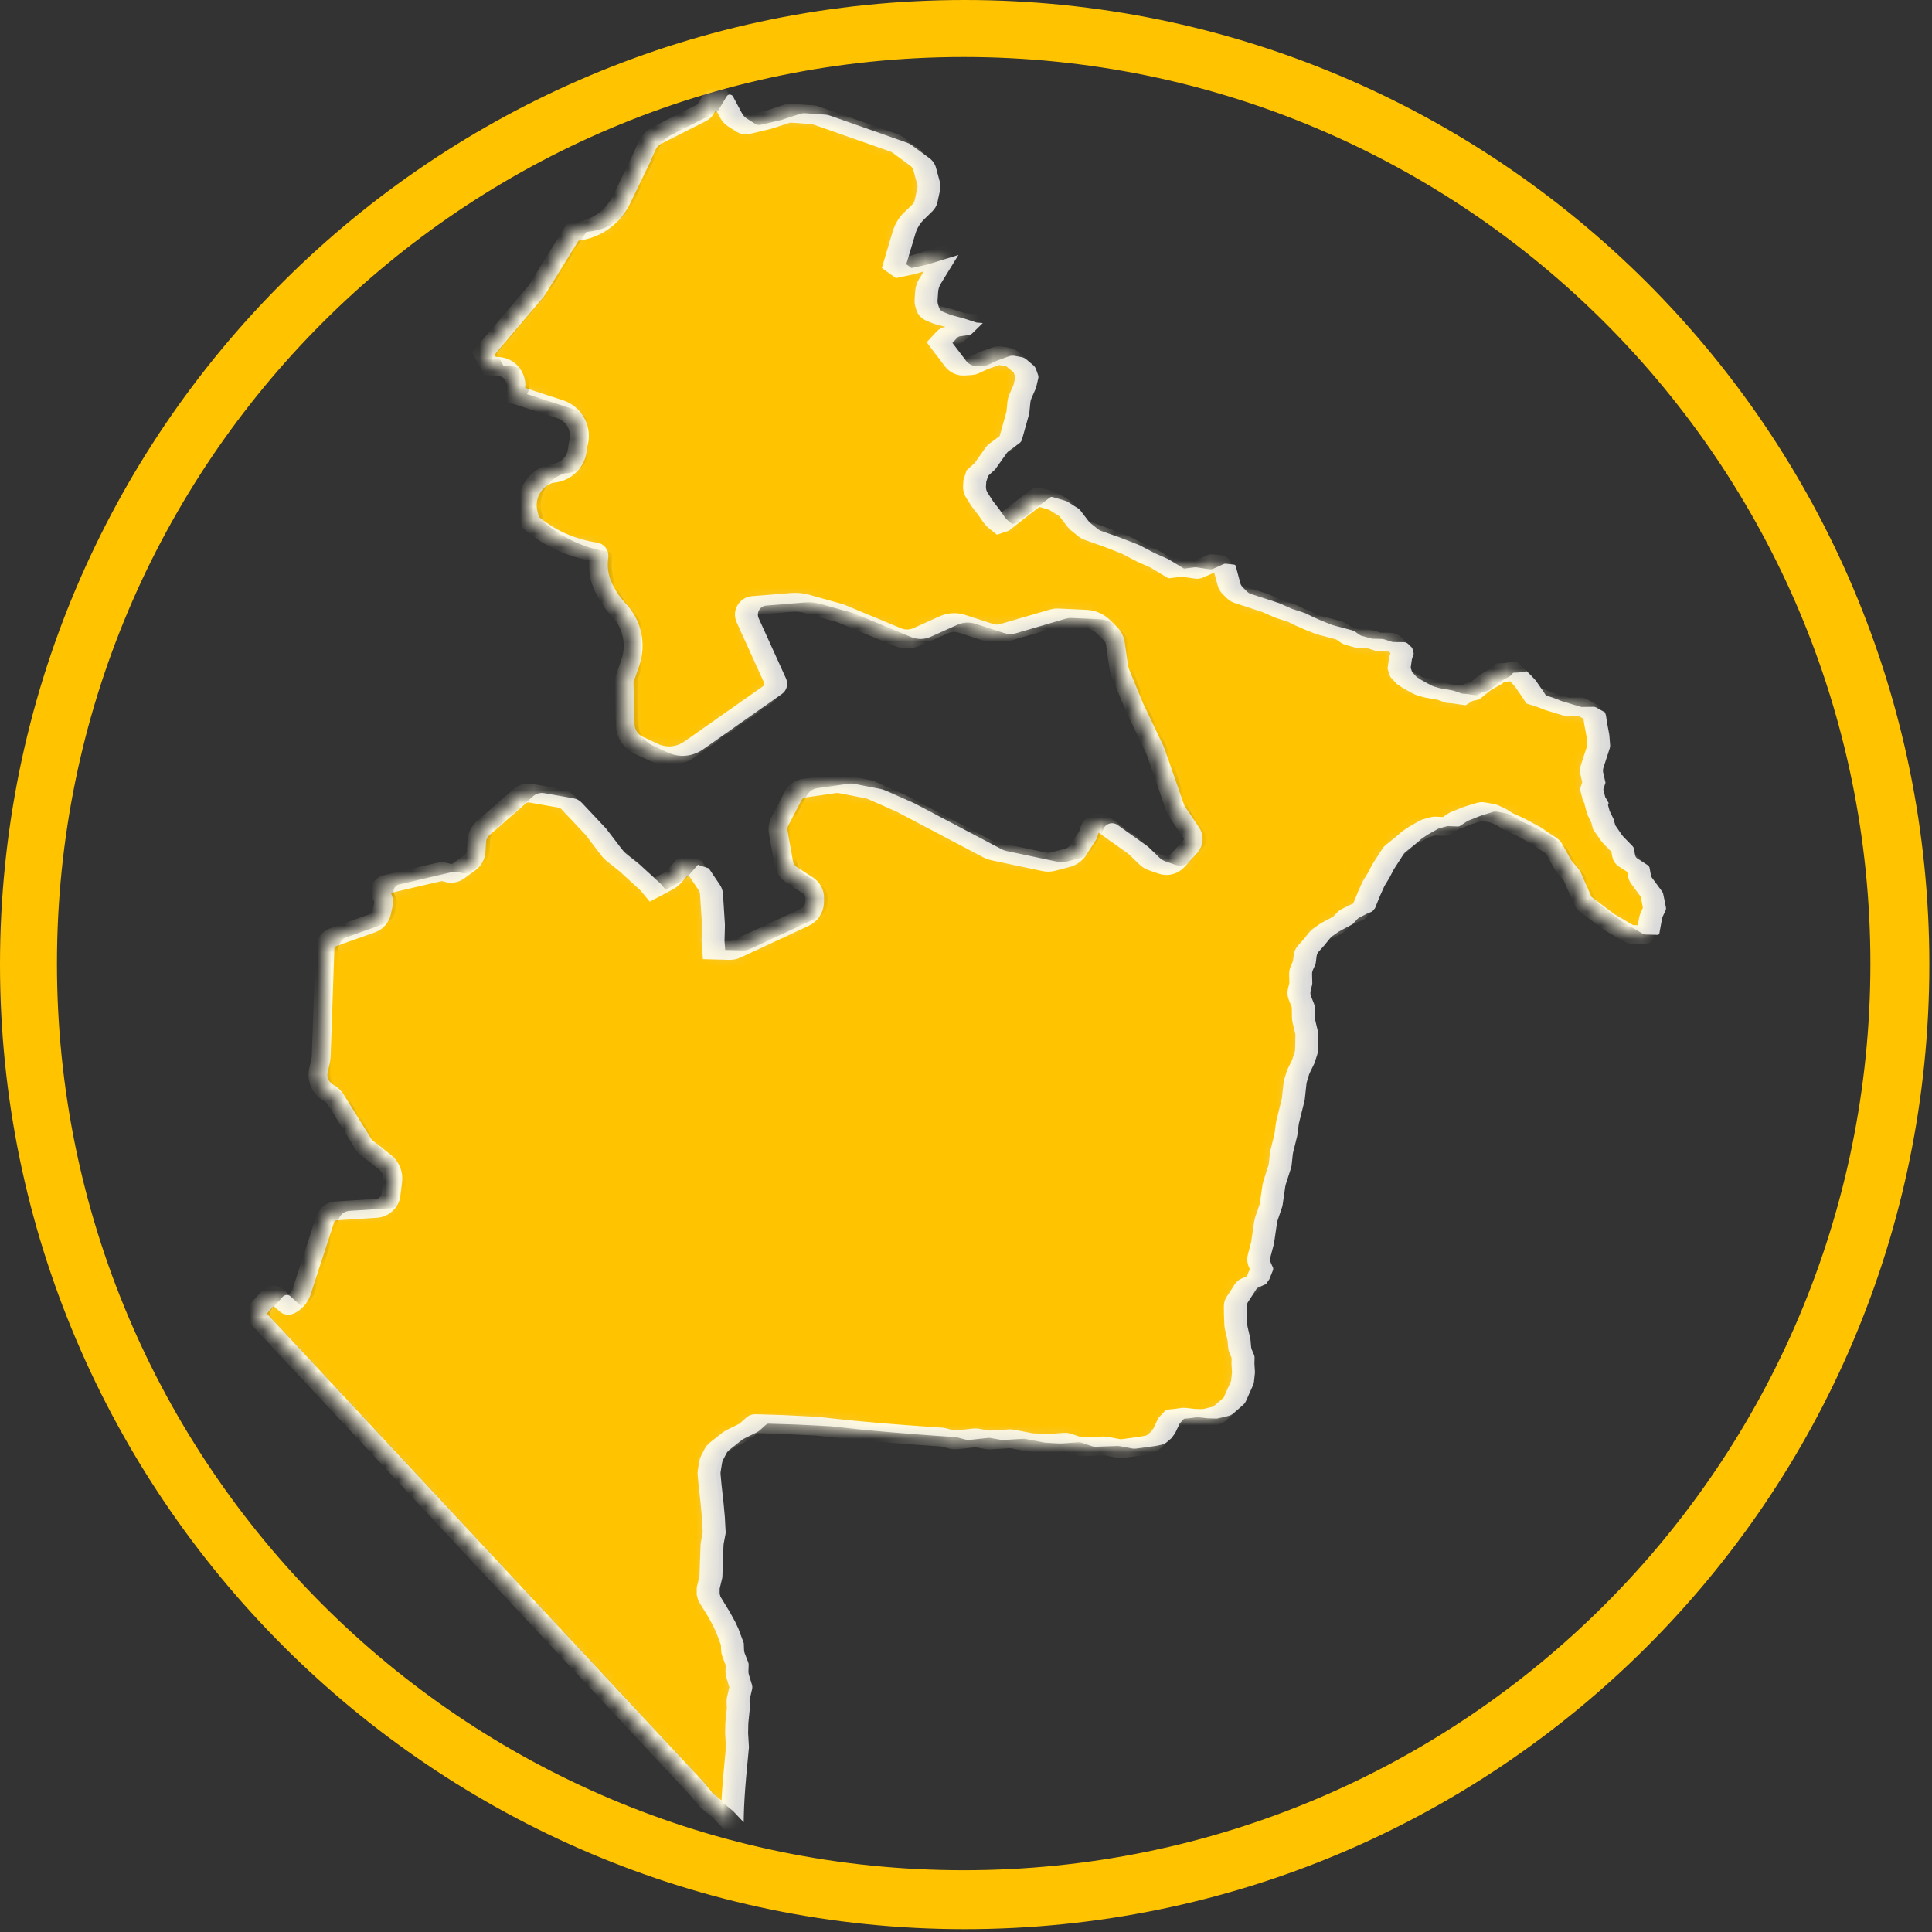
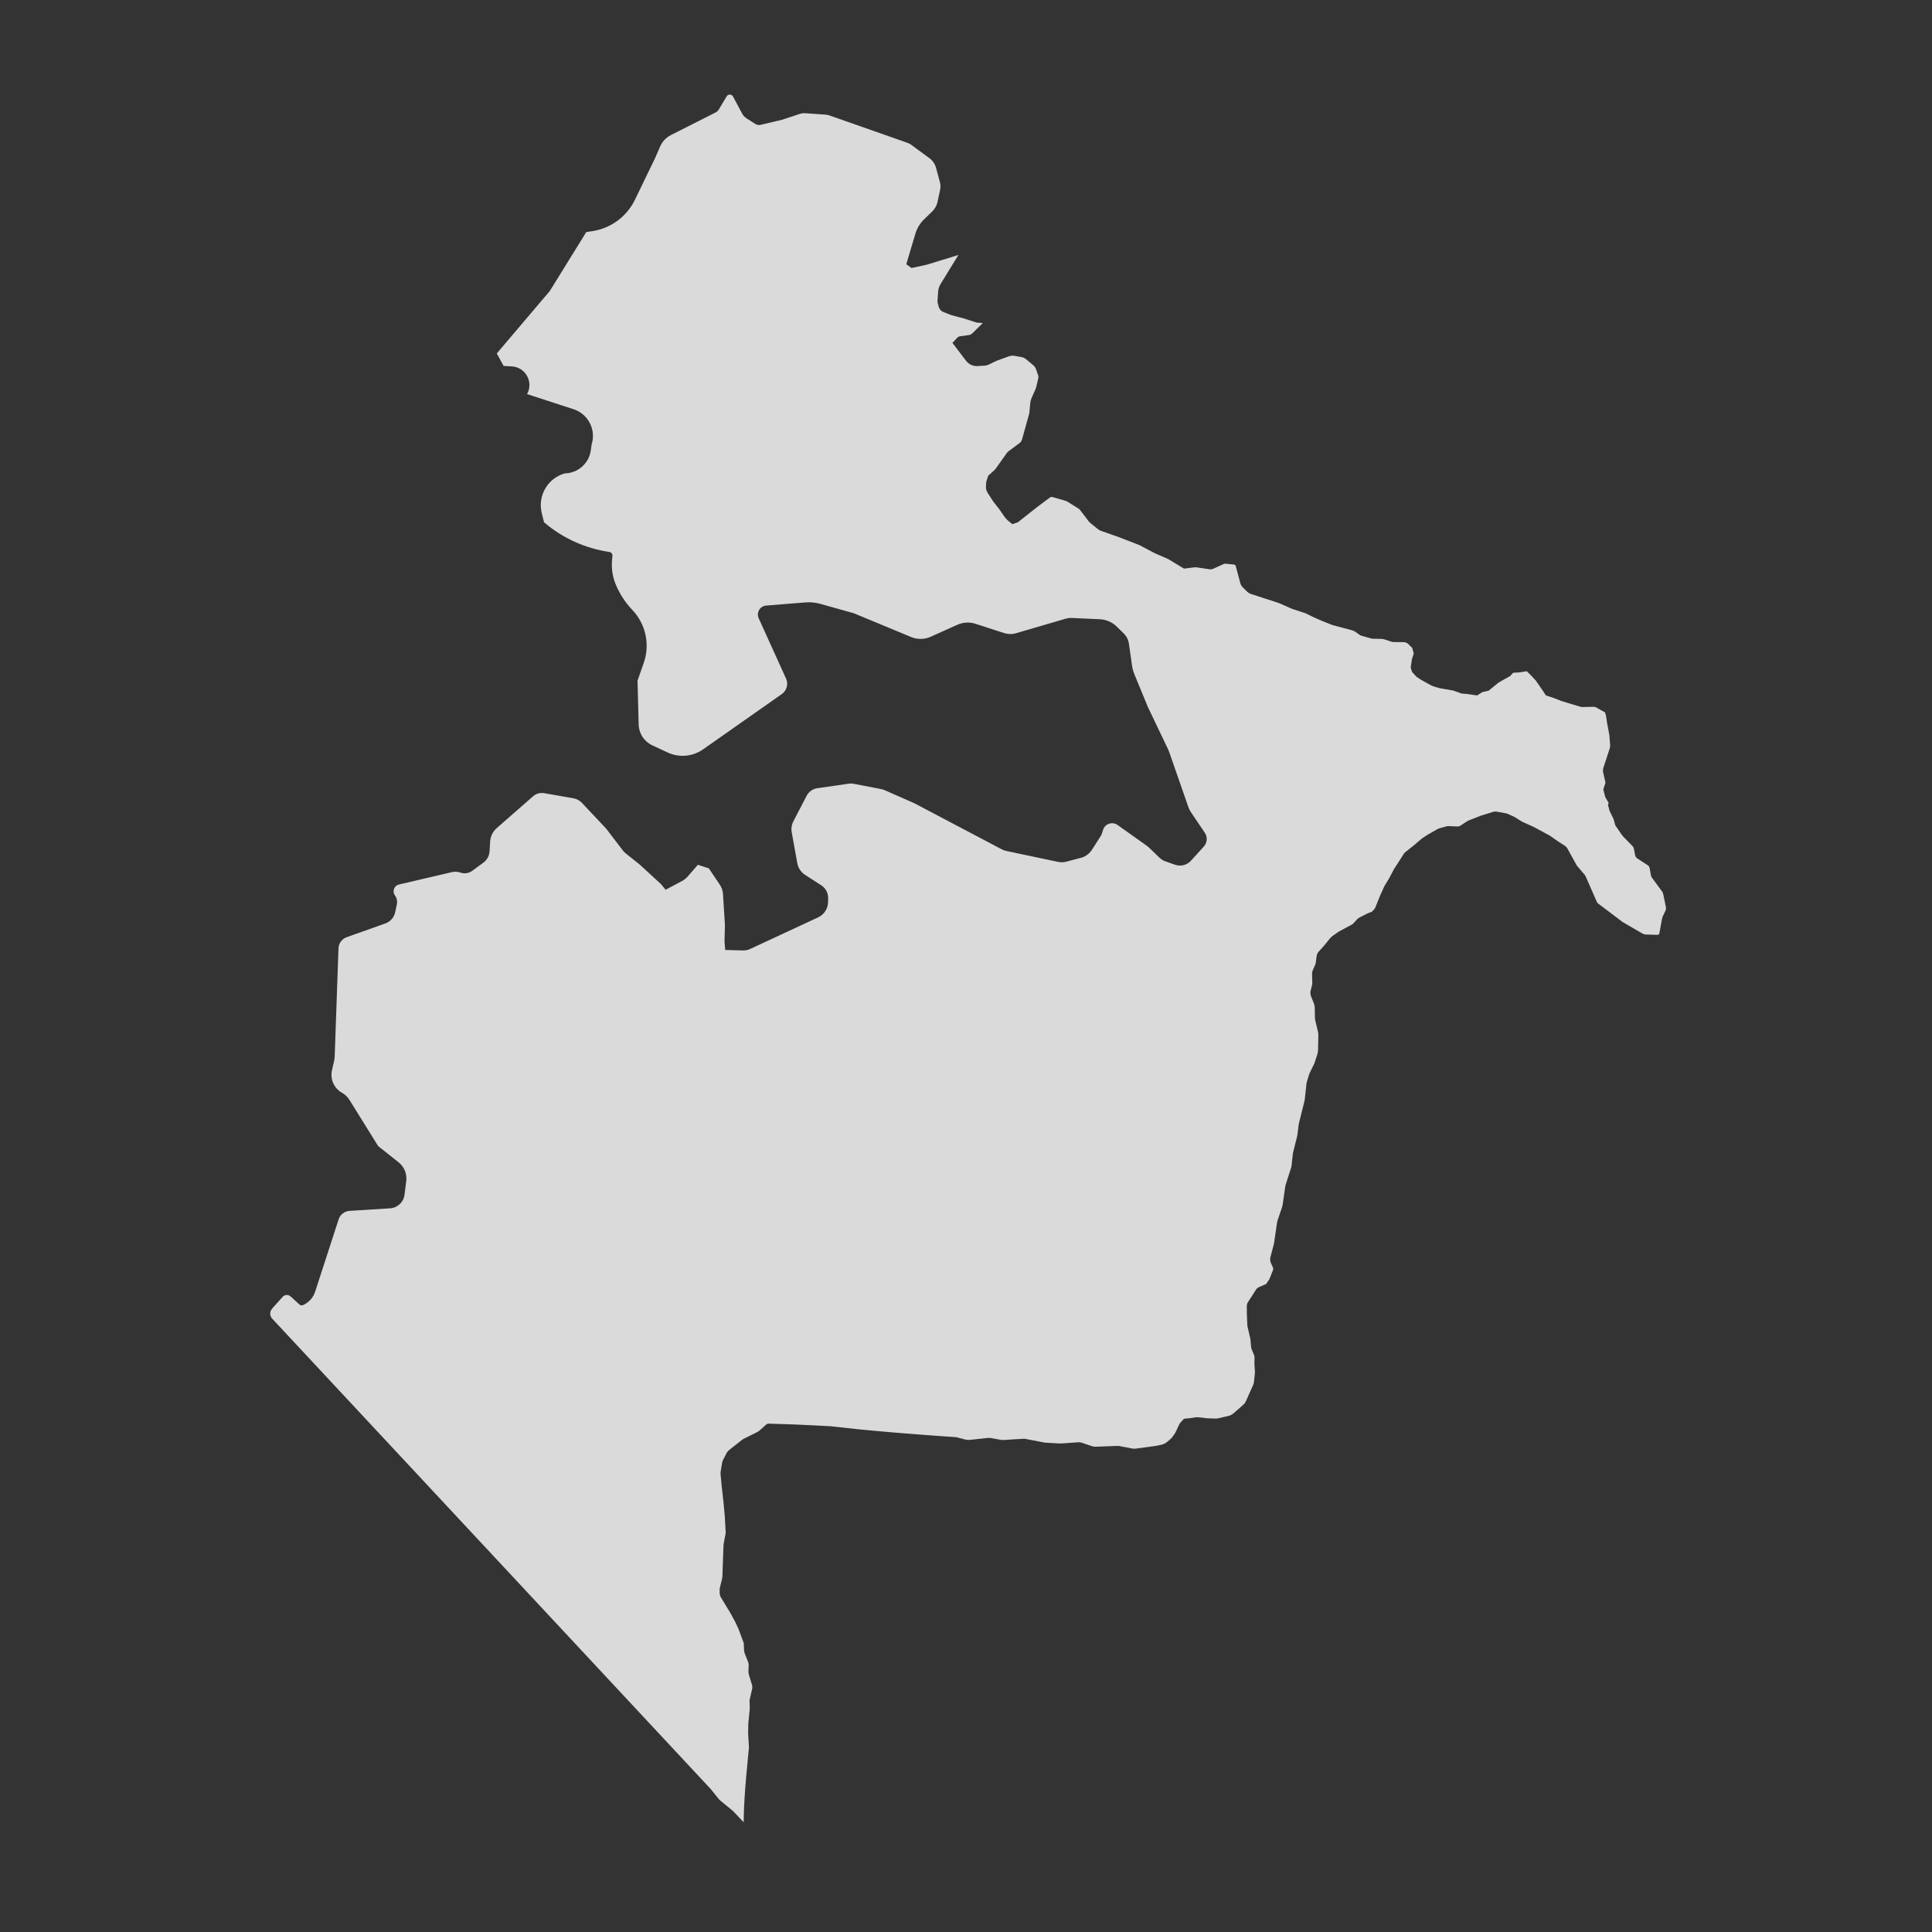
<svg xmlns="http://www.w3.org/2000/svg" width="143" height="143" viewBox="0 0 143 143" fill="none">
  <rect x="0" y="0" width="143" height="143" fill="#333333" stroke="none" />
-   <path fill-rule="evenodd" clip-rule="evenodd" d="M71.401 142.79C110.712 142.79 142.803 110.969 142.803 71.395C142.803 31.82 110.712 0 71.401 0C32.09 0 0 31.82 0 71.395C0 110.702 32.09 142.79 71.401 142.79ZM71.328 138.429C108.382 138.429 138.44 108.374 138.44 71.323C138.44 34.273 108.382 4.218 71.328 4.218C34.274 4.218 4.216 34.273 4.216 71.323C4.216 108.374 34.274 138.429 71.328 138.429Z" fill="#FFC300" />
  <path d="M20.134 96.865L20.922 95.988C21.076 95.817 21.34 95.804 21.509 95.959L22.161 96.552C22.236 96.621 22.346 96.638 22.439 96.596C22.861 96.405 23.182 96.045 23.326 95.604L25.065 90.251C25.18 89.896 25.5 89.648 25.872 89.625L28.873 89.436C29.422 89.402 29.871 88.982 29.94 88.436L30.069 87.426C30.137 86.892 29.922 86.363 29.5 86.028L27.989 84.829L25.865 81.409C25.729 81.191 25.54 81.011 25.317 80.886C24.721 80.554 24.418 79.868 24.573 79.204L24.721 78.567C24.751 78.438 24.769 78.305 24.774 78.172L25.054 70.194C25.068 69.821 25.307 69.493 25.659 69.369L28.528 68.348C28.895 68.217 29.167 67.906 29.248 67.526L29.374 66.937C29.423 66.706 29.371 66.464 29.231 66.274C29.013 65.977 29.169 65.553 29.53 65.468L33.459 64.55C33.651 64.505 33.853 64.514 34.04 64.575L34.093 64.592C34.387 64.687 34.709 64.635 34.959 64.452L35.778 63.849C36.05 63.65 36.218 63.34 36.237 63.004L36.279 62.291C36.301 61.907 36.476 61.548 36.765 61.295L39.458 58.937C39.683 58.74 39.985 58.656 40.28 58.708L42.456 59.09C42.69 59.132 42.904 59.247 43.067 59.421L44.834 61.298C44.862 61.329 44.889 61.361 44.914 61.394L46.105 62.953C46.164 63.031 46.231 63.1 46.308 63.16L47.293 63.946C47.317 63.965 47.342 63.986 47.365 64.007L48.914 65.429L49.267 65.856L50.492 65.204C50.647 65.121 50.786 65.01 50.901 64.877L51.655 64.009L52.464 64.272L53.285 65.494C53.418 65.693 53.496 65.923 53.512 66.161L53.653 68.376C53.656 68.422 53.656 68.467 53.656 68.513L53.626 69.642L53.676 70.313L55.005 70.348C55.181 70.353 55.355 70.317 55.514 70.243L60.559 67.899C60.997 67.695 61.281 67.26 61.29 66.776L61.296 66.478C61.303 66.097 61.112 65.738 60.791 65.531L59.598 64.761C59.289 64.561 59.076 64.242 59.011 63.88L58.602 61.608C58.551 61.325 58.595 61.035 58.728 60.781L59.704 58.903C59.861 58.599 60.156 58.39 60.495 58.341L62.788 58.01C62.931 57.989 63.077 57.993 63.219 58.02L65.184 58.398C65.301 58.421 65.416 58.457 65.526 58.505L67.631 59.433C67.656 59.444 67.68 59.456 67.704 59.468L74.148 62.864C74.255 62.921 74.37 62.962 74.489 62.987L78.319 63.794C78.516 63.836 78.722 63.831 78.917 63.78L80.002 63.495C80.338 63.408 80.629 63.196 80.816 62.904L81.521 61.805L81.648 61.417C81.793 60.968 82.333 60.79 82.718 61.063L84.88 62.599C84.931 62.635 84.98 62.675 85.025 62.719L85.831 63.491C85.952 63.608 86.096 63.697 86.255 63.752L86.975 64.006C87.39 64.152 87.852 64.035 88.147 63.71L89.102 62.658C89.359 62.374 89.389 61.953 89.175 61.636L88.147 60.115C88.07 60 88.007 59.875 87.962 59.743L86.541 55.663C86.517 55.591 86.487 55.522 86.456 55.455L84.987 52.382C84.969 52.346 84.953 52.309 84.937 52.271L83.954 49.88C83.876 49.69 83.822 49.49 83.793 49.287L83.558 47.644C83.517 47.357 83.384 47.092 83.178 46.889L82.662 46.382C82.326 46.051 81.88 45.856 81.408 45.834L79.311 45.739C79.171 45.732 79.032 45.749 78.897 45.788L75.201 46.868C74.91 46.954 74.599 46.949 74.311 46.855L72.208 46.172C71.764 46.028 71.282 46.054 70.857 46.245L68.885 47.131C68.427 47.336 67.906 47.343 67.442 47.152L63.204 45.393L60.735 44.7C60.362 44.595 59.974 44.557 59.589 44.589L56.71 44.822C56.25 44.859 55.966 45.342 56.156 45.762L58.181 50.227C58.366 50.633 58.235 51.114 57.869 51.371L52.039 55.465C51.269 56.005 50.27 56.094 49.417 55.697L48.279 55.166C47.679 54.887 47.289 54.293 47.272 53.632L47.187 50.382L47.648 49.066C48.124 47.706 47.799 46.193 46.805 45.148C46.288 44.604 45.874 43.972 45.584 43.281C45.342 42.709 45.245 42.086 45.3 41.467L45.33 41.144C45.342 41 45.242 40.872 45.099 40.852C43.313 40.592 41.637 39.831 40.266 38.655L40.099 37.978C39.782 36.7 40.533 35.401 41.799 35.039C42.78 35.024 43.602 34.293 43.732 33.32L43.786 32.913C44.142 31.818 43.543 30.643 42.449 30.287L41.559 29.998L39.012 29.17C39.508 28.278 38.899 27.174 37.88 27.119L37.275 27.086L36.77 26.162L40.694 21.539L43.392 17.18L43.875 17.103C45.232 16.887 46.397 16.021 46.996 14.785L48.476 11.726L48.865 10.834C49.023 10.473 49.3 10.179 49.652 10.001L52.968 8.323C53.065 8.275 53.145 8.199 53.201 8.107L53.785 7.132C53.894 6.951 54.158 6.958 54.257 7.144L54.926 8.4C55.005 8.55 55.124 8.677 55.267 8.768L55.904 9.173C56.022 9.248 56.165 9.272 56.301 9.24L57.882 8.865L59.196 8.432C59.328 8.389 59.466 8.372 59.604 8.381L61.115 8.486C61.209 8.493 61.301 8.512 61.39 8.543L67.15 10.565C67.262 10.604 67.368 10.66 67.464 10.731L68.793 11.707C69.032 11.883 69.205 12.135 69.282 12.422L69.569 13.485C69.62 13.674 69.624 13.871 69.583 14.062L69.389 14.957C69.333 15.215 69.202 15.453 69.012 15.638L68.396 16.237C68.097 16.528 67.877 16.89 67.757 17.29L67.08 19.559L67.466 19.837L68.533 19.606C68.572 19.598 68.61 19.588 68.648 19.576L69.796 19.224L70.906 18.882L70.938 18.872L70.923 18.896L69.628 21.006C69.517 21.188 69.451 21.394 69.436 21.606L69.393 22.247C69.388 22.324 69.395 22.401 69.416 22.474L69.487 22.723C69.534 22.892 69.657 23.027 69.819 23.092L70.349 23.302C70.364 23.307 70.379 23.312 70.394 23.317L71.403 23.589L71.85 23.735L72.28 23.875L72.745 23.912L71.966 24.672C71.892 24.744 71.797 24.79 71.695 24.803L71.087 24.884C70.991 24.896 70.901 24.942 70.835 25.014L70.497 25.38L71.502 26.702C71.706 26.972 72.034 27.12 72.372 27.096L72.909 27.06C72.993 27.054 73.076 27.032 73.153 26.996L73.769 26.705C73.79 26.695 73.811 26.686 73.834 26.678L74.67 26.375C74.807 26.326 74.954 26.313 75.097 26.338L75.595 26.428C75.727 26.451 75.849 26.509 75.952 26.594L76.473 27.028C76.569 27.107 76.641 27.211 76.683 27.329L76.835 27.759C76.862 27.838 76.867 27.923 76.848 28.004L76.692 28.674C76.686 28.699 76.678 28.723 76.668 28.746L76.349 29.47C76.302 29.578 76.272 29.692 76.26 29.81L76.187 30.565C76.184 30.591 76.179 30.616 76.172 30.64L75.645 32.529C75.615 32.637 75.549 32.732 75.459 32.799L74.655 33.395C74.601 33.435 74.555 33.482 74.517 33.536L73.684 34.709C73.666 34.734 73.645 34.757 73.623 34.778L73.146 35.209L73 35.656L72.977 35.995C72.965 36.162 73.008 36.327 73.097 36.468L73.515 37.117L73.971 37.703L74.349 38.249C74.425 38.359 74.516 38.457 74.619 38.542L74.93 38.795L75.335 38.66L76.769 37.527L77.705 36.828C77.765 36.784 77.841 36.77 77.911 36.791L78.871 37.07C78.92 37.085 78.968 37.106 79.011 37.133L79.855 37.661C79.881 37.677 79.904 37.698 79.922 37.722L80.593 38.6C80.616 38.632 80.643 38.659 80.673 38.684L81.266 39.167C81.332 39.221 81.406 39.262 81.486 39.29L82.817 39.758L84.295 40.33C84.324 40.342 84.353 40.354 84.38 40.369L85.43 40.924C85.449 40.934 85.469 40.943 85.489 40.953L86.438 41.368C86.462 41.379 86.486 41.391 86.509 41.405L87.222 41.837L87.636 42.086L88.45 41.987C88.475 41.983 88.5 41.984 88.525 41.987L89.528 42.136C89.619 42.149 89.713 42.136 89.796 42.098L90.569 41.749C90.621 41.726 90.678 41.717 90.734 41.724L91.346 41.79C91.402 41.795 91.448 41.836 91.463 41.89L91.802 43.159C91.834 43.279 91.898 43.389 91.987 43.476L92.322 43.806C92.392 43.874 92.477 43.926 92.57 43.957L94.63 44.626C94.654 44.634 94.677 44.643 94.7 44.653L95.593 45.048C95.618 45.059 95.643 45.069 95.669 45.077L96.58 45.373C96.612 45.384 96.644 45.396 96.675 45.412L97.186 45.665L97.852 45.958L98.596 46.254C98.617 46.263 98.638 46.269 98.659 46.275L100.051 46.644C100.152 46.671 100.247 46.715 100.332 46.775L100.627 46.985C100.674 47.018 100.727 47.044 100.782 47.059L101.492 47.258C101.533 47.269 101.574 47.276 101.615 47.276L102.264 47.29C102.331 47.292 102.397 47.302 102.461 47.323L102.986 47.493C103.042 47.512 103.101 47.521 103.161 47.522L103.896 47.529C104.024 47.529 104.146 47.581 104.237 47.67L104.528 47.957L104.641 48.374L104.506 48.787L104.414 49.423L104.52 49.742L104.843 50.094L105.189 50.321L105.87 50.699C105.964 50.751 106.063 50.792 106.166 50.823L106.543 50.932C106.559 50.937 106.576 50.941 106.593 50.944L107.531 51.108C107.561 51.112 107.59 51.12 107.619 51.13L108.19 51.334L108.58 51.365L109.325 51.474L109.729 51.225L110.181 51.124L110.859 50.571C110.907 50.532 110.959 50.497 111.013 50.467L111.769 50.042L112.002 49.794L112.408 49.774L113.008 49.684L113.354 50.025L113.678 50.377L114.17 51.088L114.424 51.475L114.996 51.661C115.028 51.671 115.059 51.683 115.09 51.696L115.551 51.878C115.572 51.887 115.593 51.894 115.615 51.901L116.449 52.153L117.057 52.332L117.949 52.315C118.017 52.313 118.084 52.331 118.144 52.364L118.794 52.725L118.87 52.959L118.948 53.492L119.105 54.331C119.111 54.362 119.115 54.393 119.118 54.424L119.176 55.145C119.183 55.226 119.173 55.307 119.148 55.384L118.901 56.145L118.681 56.82C118.642 56.941 118.636 57.072 118.664 57.197L118.833 57.932L118.671 58.431L118.813 58.991L119.068 59.435L119.018 59.59L119.141 60.03L119.438 60.64L119.558 61.087L120.052 61.805C120.081 61.848 120.115 61.888 120.152 61.926L120.842 62.634C120.888 62.681 120.918 62.741 120.931 62.804L121.028 63.306C121.046 63.4 121.102 63.482 121.181 63.534L121.956 64.038C122.032 64.087 122.084 64.166 122.1 64.255L122.197 64.797C122.207 64.853 122.23 64.906 122.263 64.952L123.024 65.986C123.062 66.037 123.089 66.097 123.101 66.159L123.219 66.717L123.307 67.174C123.321 67.247 123.311 67.323 123.28 67.39L123.094 67.783C123.054 67.867 123.026 67.955 123.009 68.046L122.82 69.088C122.808 69.15 122.753 69.195 122.69 69.194L121.816 69.17C121.731 69.168 121.647 69.144 121.574 69.101L120.138 68.267C120.116 68.254 120.095 68.24 120.076 68.226L118.284 66.871C118.245 66.841 118.215 66.804 118.196 66.759L117.364 64.866C117.341 64.815 117.312 64.768 117.275 64.726L116.75 64.114C116.724 64.084 116.701 64.051 116.682 64.016L116.026 62.824C115.974 62.728 115.898 62.647 115.806 62.588L115.306 62.267L114.748 61.875C114.73 61.862 114.712 61.851 114.692 61.841L113.562 61.228C113.541 61.216 113.519 61.206 113.498 61.196L112.704 60.839C112.665 60.822 112.628 60.802 112.593 60.779L112.148 60.497C112.123 60.481 112.098 60.468 112.072 60.456L111.591 60.238C111.553 60.22 111.512 60.208 111.47 60.2L110.799 60.079C110.697 60.061 110.593 60.068 110.495 60.098L109.672 60.352C109.66 60.355 109.648 60.359 109.636 60.363L108.725 60.719C108.675 60.739 108.627 60.763 108.581 60.793L108.083 61.121C108.025 61.159 107.956 61.178 107.887 61.174L107.201 61.144C107.16 61.143 107.12 61.147 107.081 61.158L106.509 61.317C106.481 61.324 106.455 61.335 106.43 61.35L105.695 61.765C105.686 61.77 105.678 61.775 105.67 61.78L105.265 62.049C105.245 62.063 105.226 62.077 105.208 62.092L104.673 62.55L104.016 63.074C103.974 63.108 103.937 63.149 103.907 63.195L103.541 63.766L103.179 64.328C103.172 64.339 103.165 64.351 103.159 64.363L102.836 64.978C102.832 64.986 102.827 64.994 102.823 65.002L102.487 65.554C102.479 65.568 102.472 65.582 102.465 65.596L102.148 66.298L101.772 67.226L101.564 67.472L101.206 67.615L100.615 67.914C100.56 67.942 100.51 67.979 100.468 68.025L100.165 68.353C100.135 68.386 100.099 68.413 100.06 68.434L99.123 68.937C99.103 68.948 99.083 68.96 99.064 68.973L98.646 69.267C98.562 69.327 98.486 69.397 98.421 69.478L98.025 69.97L97.598 70.448C97.518 70.537 97.468 70.647 97.453 70.765L97.388 71.265C97.382 71.313 97.369 71.359 97.35 71.402L97.18 71.783C97.133 71.885 97.112 71.996 97.114 72.108L97.131 72.747C97.133 72.802 97.127 72.857 97.113 72.91L97.01 73.329C96.977 73.465 96.986 73.609 97.038 73.74L97.256 74.291C97.293 74.386 97.313 74.486 97.314 74.588L97.325 75.295C97.325 75.375 97.335 75.454 97.354 75.532L97.55 76.353C97.573 76.446 97.583 76.542 97.58 76.638L97.558 77.706C97.556 77.824 97.537 77.942 97.5 78.054L97.304 78.657C97.294 78.686 97.283 78.714 97.269 78.742L96.936 79.426C96.918 79.463 96.903 79.501 96.891 79.54L96.736 80.055C96.716 80.121 96.703 80.19 96.695 80.258L96.573 81.385C96.57 81.416 96.564 81.447 96.556 81.478L96.145 83.131C96.139 83.153 96.135 83.176 96.131 83.2L96.022 84.037C96.019 84.057 96.015 84.077 96.011 84.096L95.71 85.305C95.7 85.346 95.692 85.387 95.688 85.429L95.601 86.258C95.595 86.312 95.584 86.364 95.568 86.416L95.164 87.678C95.149 87.724 95.139 87.771 95.132 87.819L94.937 89.166C94.927 89.235 94.911 89.303 94.889 89.369L94.563 90.327C94.545 90.379 94.532 90.433 94.524 90.488L94.3 92.018C94.295 92.045 94.29 92.072 94.283 92.098L94.036 93.034C93.994 93.193 94.009 93.361 94.078 93.511L94.211 93.796C94.244 93.869 94.247 93.952 94.217 94.026L93.954 94.682L93.712 95.04L93.19 95.265C93.096 95.306 93.014 95.375 92.959 95.463L92.71 95.857L92.371 96.376C92.314 96.464 92.284 96.567 92.284 96.673L92.289 97.268L92.32 98.053C92.321 98.101 92.328 98.15 92.339 98.198L92.542 99.078C92.548 99.108 92.553 99.137 92.556 99.166L92.602 99.69C92.608 99.76 92.625 99.828 92.653 99.893L92.816 100.277C92.846 100.346 92.86 100.421 92.858 100.496L92.849 100.909C92.849 100.928 92.849 100.946 92.85 100.965L92.886 101.542C92.888 101.57 92.887 101.598 92.884 101.626L92.814 102.285C92.805 102.364 92.785 102.441 92.753 102.513L92.498 103.082L92.209 103.731C92.168 103.823 92.108 103.904 92.032 103.97L91.291 104.616C91.184 104.708 91.058 104.772 90.92 104.804L90.134 104.986C90.091 104.996 90.047 105 90.003 104.998L89.4 104.979C89.384 104.979 89.369 104.977 89.353 104.976L88.691 104.901C88.627 104.894 88.563 104.895 88.5 104.905L88.045 104.971L87.635 105.013L87.326 105.346L86.977 106.078L86.715 106.441L86.411 106.707C86.274 106.827 86.108 106.909 85.929 106.944L85.511 107.025C85.495 107.029 85.478 107.031 85.461 107.034L84.069 107.221C83.98 107.232 83.888 107.23 83.799 107.213L82.852 107.031C82.806 107.022 82.758 107.019 82.711 107.02L81.102 107.082C81.004 107.085 80.906 107.071 80.813 107.039L80.082 106.787C79.989 106.756 79.892 106.743 79.796 106.751L78.591 106.839C78.524 106.844 78.457 106.844 78.39 106.84L77.392 106.781C77.347 106.778 77.303 106.772 77.258 106.764L75.905 106.504C75.851 106.494 75.796 106.49 75.74 106.493L74.275 106.583C74.209 106.587 74.144 106.583 74.079 106.571L73.329 106.437C73.263 106.425 73.196 106.423 73.131 106.43L71.787 106.574C71.669 106.586 71.55 106.577 71.436 106.547L70.838 106.389C70.802 106.379 70.766 106.373 70.729 106.37L70.06 106.325L69.043 106.253L67.978 106.174L67.051 106.101L66.23 106.034L65.611 105.981L64.82 105.911L64.014 105.836L63.364 105.772L61.506 105.569C61.482 105.567 61.457 105.564 61.432 105.563L58.923 105.438L56.905 105.374C56.831 105.371 56.758 105.398 56.702 105.448L56.234 105.867C56.172 105.924 56.102 105.97 56.027 106.007L55.034 106.502C54.995 106.521 54.958 106.544 54.923 106.572L53.979 107.318C53.893 107.386 53.822 107.471 53.772 107.568L53.519 108.058C53.48 108.131 53.455 108.211 53.442 108.294L53.34 108.932C53.33 108.995 53.329 109.058 53.335 109.121L53.403 109.874L53.552 111.209L53.649 112.265L53.71 113.379C53.713 113.437 53.71 113.496 53.698 113.554L53.567 114.247C53.559 114.285 53.555 114.325 53.553 114.364L53.514 115.397L53.47 116.68C53.469 116.732 53.461 116.784 53.449 116.835L53.268 117.579L53.267 117.961L53.328 118.183L54.029 119.336L54.41 120.029L54.655 120.554L55.052 121.619L55.071 122.118C55.074 122.213 55.093 122.306 55.129 122.394L55.379 123.033C55.404 123.096 55.415 123.163 55.414 123.23L55.398 123.707C55.396 123.794 55.408 123.88 55.433 123.963L55.657 124.699C55.689 124.805 55.693 124.917 55.668 125.024L55.494 125.775C55.482 125.827 55.476 125.881 55.479 125.934L55.496 126.419C55.496 126.452 55.496 126.485 55.492 126.518L55.393 127.507C55.39 127.529 55.389 127.55 55.388 127.572L55.373 128.249C55.373 128.264 55.373 128.279 55.373 128.294L55.433 129.286C55.434 129.312 55.434 129.339 55.431 129.365L55.287 130.885L55.228 131.524L55.157 132.392L55.112 133.054L55.074 133.763L55.052 134.461L55.046 134.878L54.286 134.077C54.26 134.05 54.232 134.025 54.204 134.001L53.338 133.291C53.279 133.244 53.226 133.189 53.178 133.13L52.624 132.442C52.613 132.428 52.601 132.415 52.589 132.401L20.146 97.601C19.954 97.395 19.951 97.077 20.139 96.867L20.134 96.865Z" fill="#DADADA" />
  <mask id="path-3-inside-1_98_283" fill="white">
    <path d="M19.134 96.865L19.922 95.988C20.076 95.817 20.34 95.804 20.509 95.959L21.161 96.552C21.236 96.621 21.346 96.638 21.439 96.596C21.861 96.405 22.182 96.045 22.326 95.604L24.065 90.251C24.18 89.896 24.5 89.648 24.872 89.625L27.873 89.436C28.422 89.402 28.871 88.982 28.94 88.436L29.069 87.426C29.137 86.892 28.922 86.363 28.5 86.028L26.989 84.829L24.865 81.409C24.729 81.191 24.54 81.011 24.317 80.886C23.721 80.554 23.418 79.868 23.573 79.204L23.721 78.567C23.751 78.438 23.769 78.305 23.774 78.172L24.054 70.194C24.068 69.821 24.307 69.493 24.659 69.369L27.528 68.348C27.895 68.217 28.167 67.906 28.248 67.526L28.374 66.937C28.423 66.706 28.371 66.464 28.231 66.274C28.013 65.977 28.169 65.553 28.53 65.468L32.459 64.55C32.651 64.505 32.853 64.514 33.04 64.575L33.093 64.592C33.387 64.687 33.709 64.635 33.959 64.452L34.778 63.849C35.05 63.65 35.218 63.34 35.237 63.004L35.279 62.291C35.301 61.907 35.476 61.548 35.765 61.295L38.458 58.937C38.683 58.74 38.985 58.656 39.28 58.708L41.456 59.09C41.69 59.132 41.904 59.247 42.067 59.421L43.834 61.298C43.862 61.329 43.889 61.361 43.914 61.394L45.105 62.953C45.164 63.031 45.231 63.1 45.308 63.16L46.293 63.946C46.317 63.965 46.342 63.986 46.365 64.007L47.914 65.429L48.267 65.856L49.492 65.204C49.647 65.121 49.786 65.01 49.901 64.877L50.655 64.009L51.464 64.272L52.285 65.494C52.418 65.693 52.496 65.923 52.512 66.161L52.653 68.376C52.656 68.422 52.656 68.467 52.656 68.513L52.626 69.642L52.676 70.313L54.005 70.348C54.181 70.353 54.355 70.317 54.514 70.243L59.559 67.899C59.997 67.695 60.281 67.26 60.29 66.776L60.296 66.478C60.303 66.097 60.112 65.738 59.791 65.531L58.598 64.761C58.289 64.561 58.076 64.242 58.011 63.88L57.602 61.608C57.551 61.325 57.595 61.035 57.728 60.781L58.704 58.903C58.861 58.599 59.156 58.39 59.495 58.341L61.788 58.01C61.931 57.989 62.077 57.993 62.219 58.02L64.184 58.398C64.301 58.421 64.416 58.457 64.526 58.505L66.631 59.433C66.656 59.444 66.68 59.456 66.704 59.468L73.148 62.864C73.255 62.921 73.37 62.962 73.489 62.987L77.319 63.794C77.516 63.836 77.722 63.831 77.917 63.78L79.002 63.495C79.338 63.408 79.629 63.196 79.816 62.904L80.521 61.805L80.648 61.417C80.793 60.968 81.333 60.79 81.718 61.063L83.88 62.599C83.931 62.635 83.98 62.675 84.025 62.719L84.831 63.491C84.952 63.608 85.096 63.697 85.255 63.752L85.975 64.006C86.39 64.152 86.852 64.035 87.147 63.71L88.102 62.658C88.359 62.374 88.389 61.953 88.175 61.636L87.147 60.115C87.07 60 87.007 59.875 86.962 59.743L85.541 55.663C85.517 55.591 85.487 55.522 85.456 55.455L83.987 52.382C83.969 52.346 83.953 52.309 83.937 52.271L82.954 49.88C82.876 49.69 82.822 49.49 82.793 49.287L82.558 47.644C82.517 47.357 82.384 47.092 82.178 46.889L81.662 46.382C81.326 46.051 80.88 45.856 80.408 45.834L78.311 45.739C78.171 45.732 78.032 45.749 77.897 45.788L74.201 46.868C73.91 46.954 73.599 46.949 73.311 46.855L71.208 46.172C70.764 46.028 70.282 46.054 69.857 46.245L67.885 47.131C67.427 47.336 66.906 47.343 66.442 47.152L62.204 45.393L59.735 44.7C59.362 44.595 58.974 44.557 58.589 44.589L55.71 44.822C55.25 44.859 54.966 45.342 55.156 45.762L57.181 50.227C57.366 50.633 57.235 51.114 56.869 51.371L51.039 55.465C50.269 56.005 49.27 56.094 48.417 55.697L47.279 55.166C46.679 54.887 46.289 54.293 46.272 53.632L46.187 50.382L46.648 49.066C47.124 47.706 46.799 46.193 45.805 45.148C45.288 44.604 44.874 43.972 44.584 43.281C44.342 42.709 44.245 42.086 44.3 41.467L44.33 41.144C44.342 41 44.242 40.872 44.099 40.852C42.313 40.592 40.637 39.831 39.266 38.655L39.099 37.978C38.782 36.7 39.533 35.401 40.799 35.039C41.78 35.024 42.602 34.293 42.732 33.32L42.786 32.913C43.142 31.818 42.543 30.643 41.449 30.287L40.559 29.998L38.012 29.17C38.508 28.278 37.899 27.174 36.88 27.119L36.275 27.086L35.77 26.162L39.694 21.539L42.392 17.18L42.875 17.103C44.232 16.887 45.397 16.021 45.996 14.785L47.476 11.726L47.865 10.834C48.023 10.473 48.3 10.179 48.652 10.001L51.968 8.323C52.065 8.275 52.145 8.199 52.201 8.107L52.785 7.132C52.894 6.951 53.158 6.958 53.257 7.144L53.926 8.4C54.005 8.55 54.124 8.677 54.267 8.768L54.904 9.173C55.022 9.248 55.165 9.272 55.301 9.24L56.882 8.865L58.196 8.432C58.328 8.389 58.466 8.372 58.604 8.381L60.115 8.486C60.209 8.493 60.301 8.512 60.39 8.543L66.15 10.565C66.262 10.604 66.368 10.66 66.464 10.731L67.793 11.707C68.032 11.883 68.205 12.135 68.282 12.422L68.569 13.485C68.62 13.674 68.624 13.871 68.583 14.062L68.389 14.957C68.333 15.215 68.202 15.453 68.012 15.638L67.396 16.237C67.097 16.528 66.877 16.89 66.757 17.29L66.08 19.559L66.466 19.837L67.533 19.606C67.572 19.598 67.61 19.588 67.648 19.576L68.796 19.224L69.906 18.882L69.938 18.872L69.923 18.896L68.628 21.006C68.517 21.188 68.451 21.394 68.436 21.606L68.393 22.247C68.388 22.324 68.395 22.401 68.416 22.474L68.487 22.723C68.534 22.892 68.657 23.027 68.819 23.092L69.349 23.302C69.364 23.307 69.379 23.312 69.394 23.317L70.403 23.589L70.85 23.735L71.28 23.875L71.745 23.912L70.966 24.672C70.892 24.744 70.797 24.79 70.695 24.803L70.087 24.884C69.991 24.896 69.901 24.942 69.835 25.014L69.497 25.38L70.502 26.702C70.706 26.972 71.034 27.12 71.372 27.096L71.909 27.06C71.993 27.054 72.076 27.032 72.153 26.996L72.769 26.705C72.79 26.695 72.811 26.686 72.834 26.678L73.67 26.375C73.807 26.326 73.954 26.313 74.097 26.338L74.595 26.428C74.727 26.451 74.849 26.509 74.952 26.594L75.473 27.028C75.569 27.107 75.641 27.211 75.683 27.329L75.835 27.759C75.862 27.838 75.867 27.923 75.848 28.004L75.692 28.674C75.686 28.699 75.678 28.723 75.668 28.746L75.349 29.47C75.302 29.578 75.272 29.692 75.26 29.81L75.187 30.565C75.184 30.591 75.179 30.616 75.172 30.64L74.645 32.529C74.615 32.637 74.549 32.732 74.459 32.799L73.655 33.395C73.601 33.435 73.555 33.482 73.517 33.536L72.684 34.709C72.666 34.734 72.645 34.757 72.623 34.778L72.146 35.209L72 35.656L71.977 35.995C71.965 36.162 72.008 36.327 72.097 36.468L72.515 37.117L72.971 37.703L73.349 38.249C73.425 38.359 73.516 38.457 73.619 38.542L73.93 38.795L74.335 38.66L75.769 37.527L76.705 36.828C76.765 36.784 76.841 36.77 76.911 36.791L77.871 37.07C77.92 37.085 77.968 37.106 78.011 37.133L78.855 37.661C78.881 37.677 78.904 37.698 78.922 37.722L79.593 38.6C79.616 38.632 79.643 38.659 79.673 38.684L80.266 39.167C80.332 39.221 80.406 39.262 80.486 39.29L81.817 39.758L83.295 40.33C83.324 40.342 83.353 40.354 83.38 40.369L84.43 40.924C84.449 40.934 84.469 40.943 84.489 40.953L85.438 41.368C85.462 41.379 85.486 41.391 85.509 41.405L86.222 41.837L86.636 42.086L87.45 41.987C87.475 41.983 87.5 41.984 87.525 41.987L88.528 42.136C88.619 42.149 88.713 42.136 88.796 42.098L89.569 41.749C89.621 41.726 89.678 41.717 89.734 41.724L90.346 41.79C90.402 41.795 90.448 41.836 90.463 41.89L90.802 43.159C90.834 43.279 90.898 43.389 90.987 43.476L91.322 43.806C91.392 43.874 91.477 43.926 91.57 43.957L93.63 44.626C93.654 44.634 93.677 44.643 93.7 44.653L94.593 45.048C94.618 45.059 94.643 45.069 94.669 45.077L95.58 45.373C95.612 45.384 95.644 45.396 95.675 45.412L96.186 45.665L96.852 45.958L97.596 46.254C97.617 46.263 97.638 46.269 97.659 46.275L99.051 46.644C99.152 46.671 99.247 46.715 99.332 46.775L99.627 46.985C99.674 47.018 99.727 47.044 99.782 47.059L100.492 47.258C100.533 47.269 100.574 47.276 100.615 47.276L101.264 47.29C101.331 47.292 101.397 47.302 101.461 47.323L101.986 47.493C102.042 47.512 102.101 47.521 102.161 47.522L102.896 47.529C103.024 47.529 103.146 47.581 103.237 47.67L103.528 47.957L103.641 48.374L103.506 48.787L103.414 49.423L103.52 49.742L103.843 50.094L104.189 50.321L104.87 50.699C104.964 50.751 105.063 50.792 105.166 50.823L105.543 50.932C105.559 50.937 105.576 50.941 105.593 50.944L106.531 51.108C106.561 51.112 106.59 51.12 106.619 51.13L107.19 51.334L107.58 51.365L108.325 51.474L108.729 51.225L109.181 51.124L109.859 50.571C109.907 50.532 109.959 50.497 110.013 50.467L110.769 50.042L111.002 49.794L111.408 49.774L112.008 49.684L112.354 50.025L112.678 50.377L113.17 51.088L113.424 51.475L113.996 51.661C114.028 51.671 114.059 51.683 114.09 51.696L114.551 51.878C114.572 51.887 114.593 51.894 114.615 51.901L115.449 52.153L116.057 52.332L116.949 52.315C117.017 52.313 117.084 52.331 117.144 52.364L117.794 52.725L117.87 52.959L117.948 53.492L118.105 54.331C118.111 54.362 118.115 54.393 118.118 54.424L118.176 55.145C118.183 55.226 118.173 55.307 118.148 55.384L117.901 56.145L117.681 56.82C117.642 56.941 117.636 57.072 117.664 57.197L117.833 57.932L117.671 58.431L117.813 58.991L118.068 59.435L118.018 59.59L118.141 60.03L118.438 60.64L118.558 61.087L119.052 61.805C119.081 61.848 119.115 61.888 119.152 61.926L119.842 62.634C119.888 62.681 119.918 62.741 119.931 62.804L120.028 63.306C120.046 63.4 120.102 63.482 120.181 63.534L120.956 64.038C121.032 64.087 121.084 64.166 121.1 64.255L121.197 64.797C121.207 64.853 121.23 64.906 121.263 64.952L122.024 65.986C122.062 66.037 122.089 66.097 122.101 66.159L122.219 66.717L122.307 67.174C122.321 67.247 122.311 67.323 122.28 67.39L122.094 67.783C122.054 67.867 122.026 67.955 122.009 68.046L121.82 69.088C121.808 69.15 121.753 69.195 121.69 69.194L120.816 69.17C120.731 69.168 120.647 69.144 120.574 69.101L119.138 68.267C119.116 68.254 119.095 68.24 119.076 68.226L117.284 66.871C117.245 66.841 117.215 66.804 117.196 66.759L116.364 64.866C116.341 64.815 116.312 64.768 116.275 64.726L115.75 64.114C115.724 64.084 115.701 64.051 115.682 64.016L115.026 62.824C114.974 62.728 114.898 62.647 114.806 62.588L114.306 62.267L113.748 61.875C113.73 61.862 113.712 61.851 113.692 61.841L112.562 61.228C112.541 61.216 112.519 61.206 112.498 61.196L111.704 60.839C111.665 60.822 111.628 60.802 111.593 60.779L111.148 60.497C111.123 60.481 111.098 60.468 111.072 60.456L110.591 60.238C110.553 60.22 110.512 60.208 110.47 60.2L109.799 60.079C109.697 60.061 109.593 60.068 109.495 60.098L108.672 60.352C108.66 60.355 108.648 60.359 108.636 60.363L107.725 60.719C107.675 60.739 107.627 60.763 107.581 60.793L107.083 61.121C107.025 61.159 106.956 61.178 106.887 61.174L106.201 61.144C106.16 61.143 106.12 61.147 106.081 61.158L105.509 61.317C105.481 61.324 105.455 61.335 105.43 61.35L104.695 61.765C104.686 61.77 104.678 61.775 104.67 61.78L104.265 62.049C104.245 62.063 104.226 62.077 104.208 62.092L103.673 62.55L103.016 63.074C102.974 63.108 102.937 63.149 102.907 63.195L102.541 63.766L102.179 64.328C102.172 64.339 102.165 64.351 102.159 64.363L101.836 64.978C101.832 64.986 101.827 64.994 101.823 65.002L101.487 65.554C101.479 65.568 101.472 65.582 101.465 65.596L101.148 66.298L100.772 67.226L100.564 67.472L100.206 67.615L99.615 67.914C99.56 67.942 99.51 67.979 99.469 68.025L99.165 68.353C99.135 68.386 99.099 68.413 99.06 68.434L98.123 68.937C98.103 68.948 98.083 68.96 98.064 68.973L97.646 69.267C97.562 69.327 97.486 69.397 97.421 69.478L97.025 69.97L96.598 70.448C96.518 70.537 96.468 70.647 96.453 70.765L96.388 71.265C96.382 71.313 96.369 71.359 96.35 71.402L96.18 71.783C96.133 71.885 96.112 71.996 96.114 72.108L96.131 72.747C96.133 72.802 96.127 72.857 96.113 72.91L96.01 73.329C95.977 73.465 95.986 73.609 96.038 73.74L96.256 74.291C96.293 74.386 96.313 74.486 96.314 74.588L96.325 75.295C96.325 75.375 96.335 75.454 96.354 75.532L96.55 76.353C96.573 76.446 96.583 76.542 96.58 76.638L96.558 77.706C96.556 77.824 96.537 77.942 96.5 78.054L96.304 78.657C96.294 78.686 96.283 78.714 96.269 78.742L95.936 79.426C95.918 79.463 95.903 79.501 95.891 79.54L95.736 80.055C95.716 80.121 95.703 80.19 95.695 80.258L95.573 81.385C95.57 81.416 95.564 81.447 95.556 81.478L95.145 83.131C95.139 83.153 95.135 83.176 95.131 83.2L95.022 84.037C95.019 84.057 95.015 84.077 95.011 84.096L94.71 85.305C94.7 85.346 94.692 85.387 94.688 85.429L94.601 86.258C94.595 86.312 94.584 86.364 94.568 86.416L94.164 87.678C94.149 87.724 94.139 87.771 94.132 87.819L93.937 89.166C93.927 89.235 93.911 89.303 93.889 89.369L93.563 90.327C93.545 90.379 93.532 90.433 93.524 90.488L93.3 92.018C93.295 92.045 93.29 92.072 93.283 92.098L93.036 93.034C92.994 93.193 93.009 93.361 93.078 93.511L93.211 93.796C93.244 93.869 93.247 93.952 93.217 94.026L92.954 94.682L92.712 95.04L92.19 95.265C92.096 95.306 92.014 95.375 91.959 95.463L91.71 95.857L91.371 96.376C91.314 96.464 91.284 96.567 91.284 96.673L91.289 97.268L91.32 98.053C91.321 98.101 91.328 98.15 91.339 98.198L91.542 99.078C91.548 99.108 91.553 99.137 91.556 99.166L91.602 99.69C91.608 99.76 91.625 99.828 91.653 99.893L91.816 100.277C91.846 100.346 91.86 100.421 91.858 100.496L91.849 100.909C91.849 100.928 91.849 100.946 91.85 100.965L91.886 101.542C91.888 101.57 91.887 101.598 91.884 101.626L91.814 102.285C91.805 102.364 91.785 102.441 91.753 102.513L91.498 103.082L91.209 103.731C91.168 103.823 91.108 103.904 91.032 103.97L90.291 104.616C90.184 104.708 90.058 104.772 89.92 104.804L89.134 104.986C89.091 104.996 89.047 105 89.003 104.998L88.4 104.979C88.384 104.979 88.369 104.977 88.353 104.976L87.691 104.901C87.627 104.894 87.563 104.895 87.5 104.905L87.045 104.971L86.635 105.013L86.326 105.346L85.977 106.078L85.715 106.441L85.411 106.707C85.274 106.827 85.108 106.909 84.929 106.944L84.511 107.025C84.495 107.029 84.478 107.031 84.461 107.034L83.069 107.221C82.98 107.232 82.888 107.23 82.799 107.213L81.852 107.031C81.806 107.022 81.758 107.019 81.711 107.02L80.102 107.082C80.004 107.085 79.906 107.071 79.813 107.039L79.082 106.787C78.989 106.756 78.892 106.743 78.796 106.751L77.591 106.839C77.524 106.844 77.457 106.844 77.39 106.84L76.392 106.781C76.347 106.778 76.303 106.772 76.258 106.764L74.905 106.504C74.851 106.494 74.796 106.49 74.74 106.493L73.275 106.583C73.209 106.587 73.144 106.583 73.079 106.571L72.329 106.437C72.263 106.425 72.196 106.423 72.131 106.43L70.787 106.574C70.669 106.586 70.55 106.577 70.436 106.547L69.838 106.389C69.802 106.379 69.766 106.373 69.729 106.37L69.06 106.325L68.043 106.253L66.978 106.174L66.051 106.101L65.23 106.034L64.611 105.981L63.82 105.911L63.014 105.836L62.364 105.772L60.506 105.569C60.482 105.567 60.457 105.564 60.432 105.563L57.923 105.438L55.905 105.374C55.831 105.371 55.758 105.398 55.702 105.448L55.234 105.867C55.172 105.924 55.102 105.97 55.027 106.007L54.034 106.502C53.995 106.521 53.958 106.544 53.923 106.572L52.979 107.318C52.893 107.386 52.822 107.471 52.772 107.568L52.519 108.058C52.48 108.131 52.455 108.211 52.442 108.294L52.34 108.932C52.33 108.995 52.329 109.058 52.335 109.121L52.403 109.874L52.552 111.209L52.649 112.265L52.71 113.379C52.713 113.437 52.71 113.496 52.698 113.554L52.567 114.247C52.559 114.285 52.555 114.325 52.553 114.364L52.514 115.397L52.47 116.68C52.469 116.732 52.461 116.784 52.449 116.835L52.268 117.579L52.267 117.961L52.328 118.183L53.029 119.336L53.41 120.029L53.655 120.554L54.052 121.619L54.071 122.118C54.074 122.213 54.093 122.306 54.129 122.394L54.379 123.033C54.404 123.096 54.415 123.163 54.414 123.23L54.398 123.707C54.396 123.794 54.408 123.88 54.433 123.963L54.657 124.699C54.689 124.805 54.693 124.917 54.668 125.024L54.494 125.775C54.482 125.827 54.476 125.881 54.479 125.934L54.496 126.419C54.496 126.452 54.496 126.485 54.492 126.518L54.393 127.507C54.39 127.529 54.389 127.55 54.388 127.572L54.373 128.249C54.373 128.264 54.373 128.279 54.373 128.294L54.433 129.286C54.434 129.312 54.434 129.339 54.431 129.365L54.287 130.885L54.228 131.524L54.157 132.392L54.112 133.054L54.074 133.763L54.052 134.461L54.046 134.878L53.286 134.077C53.26 134.05 53.232 134.025 53.204 134.001L52.338 133.291C52.279 133.244 52.226 133.189 52.178 133.13L51.624 132.442C51.613 132.428 51.601 132.415 51.589 132.401L19.146 97.601C18.954 97.395 18.951 97.077 19.139 96.867L19.134 96.865Z" />
  </mask>
-   <path d="M19.134 96.865L19.922 95.988C20.076 95.817 20.34 95.804 20.509 95.959L21.161 96.552C21.236 96.621 21.346 96.638 21.439 96.596C21.861 96.405 22.182 96.045 22.326 95.604L24.065 90.251C24.18 89.896 24.5 89.648 24.872 89.625L27.873 89.436C28.422 89.402 28.871 88.982 28.94 88.436L29.069 87.426C29.137 86.892 28.922 86.363 28.5 86.028L26.989 84.829L24.865 81.409C24.729 81.191 24.54 81.011 24.317 80.886C23.721 80.554 23.418 79.868 23.573 79.204L23.721 78.567C23.751 78.438 23.769 78.305 23.774 78.172L24.054 70.194C24.068 69.821 24.307 69.493 24.659 69.369L27.528 68.348C27.895 68.217 28.167 67.906 28.248 67.526L28.374 66.937C28.423 66.706 28.371 66.464 28.231 66.274C28.013 65.977 28.169 65.553 28.53 65.468L32.459 64.55C32.651 64.505 32.853 64.514 33.04 64.575L33.093 64.592C33.387 64.687 33.709 64.635 33.959 64.452L34.778 63.849C35.05 63.65 35.218 63.34 35.237 63.004L35.279 62.291C35.301 61.907 35.476 61.548 35.765 61.295L38.458 58.937C38.683 58.74 38.985 58.656 39.28 58.708L41.456 59.09C41.69 59.132 41.904 59.247 42.067 59.421L43.834 61.298C43.862 61.329 43.889 61.361 43.914 61.394L45.105 62.953C45.164 63.031 45.231 63.1 45.308 63.16L46.293 63.946C46.317 63.965 46.342 63.986 46.365 64.007L47.914 65.429L48.267 65.856L49.492 65.204C49.647 65.121 49.786 65.01 49.901 64.877L50.655 64.009L51.464 64.272L52.285 65.494C52.418 65.693 52.496 65.923 52.512 66.161L52.653 68.376C52.656 68.422 52.656 68.467 52.656 68.513L52.626 69.642L52.676 70.313L54.005 70.348C54.181 70.353 54.355 70.317 54.514 70.243L59.559 67.899C59.997 67.695 60.281 67.26 60.29 66.776L60.296 66.478C60.303 66.097 60.112 65.738 59.791 65.531L58.598 64.761C58.289 64.561 58.076 64.242 58.011 63.88L57.602 61.608C57.551 61.325 57.595 61.035 57.728 60.781L58.704 58.903C58.861 58.599 59.156 58.39 59.495 58.341L61.788 58.01C61.931 57.989 62.077 57.993 62.219 58.02L64.184 58.398C64.301 58.421 64.416 58.457 64.526 58.505L66.631 59.433C66.656 59.444 66.68 59.456 66.704 59.468L73.148 62.864C73.255 62.921 73.37 62.962 73.489 62.987L77.319 63.794C77.516 63.836 77.722 63.831 77.917 63.78L79.002 63.495C79.338 63.408 79.629 63.196 79.816 62.904L80.521 61.805L80.648 61.417C80.793 60.968 81.333 60.79 81.718 61.063L83.88 62.599C83.931 62.635 83.98 62.675 84.025 62.719L84.831 63.491C84.952 63.608 85.096 63.697 85.255 63.752L85.975 64.006C86.39 64.152 86.852 64.035 87.147 63.71L88.102 62.658C88.359 62.374 88.389 61.953 88.175 61.636L87.147 60.115C87.07 60 87.007 59.875 86.962 59.743L85.541 55.663C85.517 55.591 85.487 55.522 85.456 55.455L83.987 52.382C83.969 52.346 83.953 52.309 83.937 52.271L82.954 49.88C82.876 49.69 82.822 49.49 82.793 49.287L82.558 47.644C82.517 47.357 82.384 47.092 82.178 46.889L81.662 46.382C81.326 46.051 80.88 45.856 80.408 45.834L78.311 45.739C78.171 45.732 78.032 45.749 77.897 45.788L74.201 46.868C73.91 46.954 73.599 46.949 73.311 46.855L71.208 46.172C70.764 46.028 70.282 46.054 69.857 46.245L67.885 47.131C67.427 47.336 66.906 47.343 66.442 47.152L62.204 45.393L59.735 44.7C59.362 44.595 58.974 44.557 58.589 44.589L55.71 44.822C55.25 44.859 54.966 45.342 55.156 45.762L57.181 50.227C57.366 50.633 57.235 51.114 56.869 51.371L51.039 55.465C50.269 56.005 49.27 56.094 48.417 55.697L47.279 55.166C46.679 54.887 46.289 54.293 46.272 53.632L46.187 50.382L46.648 49.066C47.124 47.706 46.799 46.193 45.805 45.148C45.288 44.604 44.874 43.972 44.584 43.281C44.342 42.709 44.245 42.086 44.3 41.467L44.33 41.144C44.342 41 44.242 40.872 44.099 40.852C42.313 40.592 40.637 39.831 39.266 38.655L39.099 37.978C38.782 36.7 39.533 35.401 40.799 35.039C41.78 35.024 42.602 34.293 42.732 33.32L42.786 32.913C43.142 31.818 42.543 30.643 41.449 30.287L40.559 29.998L38.012 29.17C38.508 28.278 37.899 27.174 36.88 27.119L36.275 27.086L35.77 26.162L39.694 21.539L42.392 17.18L42.875 17.103C44.232 16.887 45.397 16.021 45.996 14.785L47.476 11.726L47.865 10.834C48.023 10.473 48.3 10.179 48.652 10.001L51.968 8.323C52.065 8.275 52.145 8.199 52.201 8.107L52.785 7.132C52.894 6.951 53.158 6.958 53.257 7.144L53.926 8.4C54.005 8.55 54.124 8.677 54.267 8.768L54.904 9.173C55.022 9.248 55.165 9.272 55.301 9.24L56.882 8.865L58.196 8.432C58.328 8.389 58.466 8.372 58.604 8.381L60.115 8.486C60.209 8.493 60.301 8.512 60.39 8.543L66.15 10.565C66.262 10.604 66.368 10.66 66.464 10.731L67.793 11.707C68.032 11.883 68.205 12.135 68.282 12.422L68.569 13.485C68.62 13.674 68.624 13.871 68.583 14.062L68.389 14.957C68.333 15.215 68.202 15.453 68.012 15.638L67.396 16.237C67.097 16.528 66.877 16.89 66.757 17.29L66.08 19.559L66.466 19.837L67.533 19.606C67.572 19.598 67.61 19.588 67.648 19.576L68.796 19.224L69.906 18.882L69.938 18.872L69.923 18.896L68.628 21.006C68.517 21.188 68.451 21.394 68.436 21.606L68.393 22.247C68.388 22.324 68.395 22.401 68.416 22.474L68.487 22.723C68.534 22.892 68.657 23.027 68.819 23.092L69.349 23.302C69.364 23.307 69.379 23.312 69.394 23.317L70.403 23.589L70.85 23.735L71.28 23.875L71.745 23.912L70.966 24.672C70.892 24.744 70.797 24.79 70.695 24.803L70.087 24.884C69.991 24.896 69.901 24.942 69.835 25.014L69.497 25.38L70.502 26.702C70.706 26.972 71.034 27.12 71.372 27.096L71.909 27.06C71.993 27.054 72.076 27.032 72.153 26.996L72.769 26.705C72.79 26.695 72.811 26.686 72.834 26.678L73.67 26.375C73.807 26.326 73.954 26.313 74.097 26.338L74.595 26.428C74.727 26.451 74.849 26.509 74.952 26.594L75.473 27.028C75.569 27.107 75.641 27.211 75.683 27.329L75.835 27.759C75.862 27.838 75.867 27.923 75.848 28.004L75.692 28.674C75.686 28.699 75.678 28.723 75.668 28.746L75.349 29.47C75.302 29.578 75.272 29.692 75.26 29.81L75.187 30.565C75.184 30.591 75.179 30.616 75.172 30.64L74.645 32.529C74.615 32.637 74.549 32.732 74.459 32.799L73.655 33.395C73.601 33.435 73.555 33.482 73.517 33.536L72.684 34.709C72.666 34.734 72.645 34.757 72.623 34.778L72.146 35.209L72 35.656L71.977 35.995C71.965 36.162 72.008 36.327 72.097 36.468L72.515 37.117L72.971 37.703L73.349 38.249C73.425 38.359 73.516 38.457 73.619 38.542L73.93 38.795L74.335 38.66L75.769 37.527L76.705 36.828C76.765 36.784 76.841 36.77 76.911 36.791L77.871 37.07C77.92 37.085 77.968 37.106 78.011 37.133L78.855 37.661C78.881 37.677 78.904 37.698 78.922 37.722L79.593 38.6C79.616 38.632 79.643 38.659 79.673 38.684L80.266 39.167C80.332 39.221 80.406 39.262 80.486 39.29L81.817 39.758L83.295 40.33C83.324 40.342 83.353 40.354 83.38 40.369L84.43 40.924C84.449 40.934 84.469 40.943 84.489 40.953L85.438 41.368C85.462 41.379 85.486 41.391 85.509 41.405L86.222 41.837L86.636 42.086L87.45 41.987C87.475 41.983 87.5 41.984 87.525 41.987L88.528 42.136C88.619 42.149 88.713 42.136 88.796 42.098L89.569 41.749C89.621 41.726 89.678 41.717 89.734 41.724L90.346 41.79C90.402 41.795 90.448 41.836 90.463 41.89L90.802 43.159C90.834 43.279 90.898 43.389 90.987 43.476L91.322 43.806C91.392 43.874 91.477 43.926 91.57 43.957L93.63 44.626C93.654 44.634 93.677 44.643 93.7 44.653L94.593 45.048C94.618 45.059 94.643 45.069 94.669 45.077L95.58 45.373C95.612 45.384 95.644 45.396 95.675 45.412L96.186 45.665L96.852 45.958L97.596 46.254C97.617 46.263 97.638 46.269 97.659 46.275L99.051 46.644C99.152 46.671 99.247 46.715 99.332 46.775L99.627 46.985C99.674 47.018 99.727 47.044 99.782 47.059L100.492 47.258C100.533 47.269 100.574 47.276 100.615 47.276L101.264 47.29C101.331 47.292 101.397 47.302 101.461 47.323L101.986 47.493C102.042 47.512 102.101 47.521 102.161 47.522L102.896 47.529C103.024 47.529 103.146 47.581 103.237 47.67L103.528 47.957L103.641 48.374L103.506 48.787L103.414 49.423L103.52 49.742L103.843 50.094L104.189 50.321L104.87 50.699C104.964 50.751 105.063 50.792 105.166 50.823L105.543 50.932C105.559 50.937 105.576 50.941 105.593 50.944L106.531 51.108C106.561 51.112 106.59 51.12 106.619 51.13L107.19 51.334L107.58 51.365L108.325 51.474L108.729 51.225L109.181 51.124L109.859 50.571C109.907 50.532 109.959 50.497 110.013 50.467L110.769 50.042L111.002 49.794L111.408 49.774L112.008 49.684L112.354 50.025L112.678 50.377L113.17 51.088L113.424 51.475L113.996 51.661C114.028 51.671 114.059 51.683 114.09 51.696L114.551 51.878C114.572 51.887 114.593 51.894 114.615 51.901L115.449 52.153L116.057 52.332L116.949 52.315C117.017 52.313 117.084 52.331 117.144 52.364L117.794 52.725L117.87 52.959L117.948 53.492L118.105 54.331C118.111 54.362 118.115 54.393 118.118 54.424L118.176 55.145C118.183 55.226 118.173 55.307 118.148 55.384L117.901 56.145L117.681 56.82C117.642 56.941 117.636 57.072 117.664 57.197L117.833 57.932L117.671 58.431L117.813 58.991L118.068 59.435L118.018 59.59L118.141 60.03L118.438 60.64L118.558 61.087L119.052 61.805C119.081 61.848 119.115 61.888 119.152 61.926L119.842 62.634C119.888 62.681 119.918 62.741 119.931 62.804L120.028 63.306C120.046 63.4 120.102 63.482 120.181 63.534L120.956 64.038C121.032 64.087 121.084 64.166 121.1 64.255L121.197 64.797C121.207 64.853 121.23 64.906 121.263 64.952L122.024 65.986C122.062 66.037 122.089 66.097 122.101 66.159L122.219 66.717L122.307 67.174C122.321 67.247 122.311 67.323 122.28 67.39L122.094 67.783C122.054 67.867 122.026 67.955 122.009 68.046L121.82 69.088C121.808 69.15 121.753 69.195 121.69 69.194L120.816 69.17C120.731 69.168 120.647 69.144 120.574 69.101L119.138 68.267C119.116 68.254 119.095 68.24 119.076 68.226L117.284 66.871C117.245 66.841 117.215 66.804 117.196 66.759L116.364 64.866C116.341 64.815 116.312 64.768 116.275 64.726L115.75 64.114C115.724 64.084 115.701 64.051 115.682 64.016L115.026 62.824C114.974 62.728 114.898 62.647 114.806 62.588L114.306 62.267L113.748 61.875C113.73 61.862 113.712 61.851 113.692 61.841L112.562 61.228C112.541 61.216 112.519 61.206 112.498 61.196L111.704 60.839C111.665 60.822 111.628 60.802 111.593 60.779L111.148 60.497C111.123 60.481 111.098 60.468 111.072 60.456L110.591 60.238C110.553 60.22 110.512 60.208 110.47 60.2L109.799 60.079C109.697 60.061 109.593 60.068 109.495 60.098L108.672 60.352C108.66 60.355 108.648 60.359 108.636 60.363L107.725 60.719C107.675 60.739 107.627 60.763 107.581 60.793L107.083 61.121C107.025 61.159 106.956 61.178 106.887 61.174L106.201 61.144C106.16 61.143 106.12 61.147 106.081 61.158L105.509 61.317C105.481 61.324 105.455 61.335 105.43 61.35L104.695 61.765C104.686 61.77 104.678 61.775 104.67 61.78L104.265 62.049C104.245 62.063 104.226 62.077 104.208 62.092L103.673 62.55L103.016 63.074C102.974 63.108 102.937 63.149 102.907 63.195L102.541 63.766L102.179 64.328C102.172 64.339 102.165 64.351 102.159 64.363L101.836 64.978C101.832 64.986 101.827 64.994 101.823 65.002L101.487 65.554C101.479 65.568 101.472 65.582 101.465 65.596L101.148 66.298L100.772 67.226L100.564 67.472L100.206 67.615L99.615 67.914C99.56 67.942 99.51 67.979 99.469 68.025L99.165 68.353C99.135 68.386 99.099 68.413 99.06 68.434L98.123 68.937C98.103 68.948 98.083 68.96 98.064 68.973L97.646 69.267C97.562 69.327 97.486 69.397 97.421 69.478L97.025 69.97L96.598 70.448C96.518 70.537 96.468 70.647 96.453 70.765L96.388 71.265C96.382 71.313 96.369 71.359 96.35 71.402L96.18 71.783C96.133 71.885 96.112 71.996 96.114 72.108L96.131 72.747C96.133 72.802 96.127 72.857 96.113 72.91L96.01 73.329C95.977 73.465 95.986 73.609 96.038 73.74L96.256 74.291C96.293 74.386 96.313 74.486 96.314 74.588L96.325 75.295C96.325 75.375 96.335 75.454 96.354 75.532L96.55 76.353C96.573 76.446 96.583 76.542 96.58 76.638L96.558 77.706C96.556 77.824 96.537 77.942 96.5 78.054L96.304 78.657C96.294 78.686 96.283 78.714 96.269 78.742L95.936 79.426C95.918 79.463 95.903 79.501 95.891 79.54L95.736 80.055C95.716 80.121 95.703 80.19 95.695 80.258L95.573 81.385C95.57 81.416 95.564 81.447 95.556 81.478L95.145 83.131C95.139 83.153 95.135 83.176 95.131 83.2L95.022 84.037C95.019 84.057 95.015 84.077 95.011 84.096L94.71 85.305C94.7 85.346 94.692 85.387 94.688 85.429L94.601 86.258C94.595 86.312 94.584 86.364 94.568 86.416L94.164 87.678C94.149 87.724 94.139 87.771 94.132 87.819L93.937 89.166C93.927 89.235 93.911 89.303 93.889 89.369L93.563 90.327C93.545 90.379 93.532 90.433 93.524 90.488L93.3 92.018C93.295 92.045 93.29 92.072 93.283 92.098L93.036 93.034C92.994 93.193 93.009 93.361 93.078 93.511L93.211 93.796C93.244 93.869 93.247 93.952 93.217 94.026L92.954 94.682L92.712 95.04L92.19 95.265C92.096 95.306 92.014 95.375 91.959 95.463L91.71 95.857L91.371 96.376C91.314 96.464 91.284 96.567 91.284 96.673L91.289 97.268L91.32 98.053C91.321 98.101 91.328 98.15 91.339 98.198L91.542 99.078C91.548 99.108 91.553 99.137 91.556 99.166L91.602 99.69C91.608 99.76 91.625 99.828 91.653 99.893L91.816 100.277C91.846 100.346 91.86 100.421 91.858 100.496L91.849 100.909C91.849 100.928 91.849 100.946 91.85 100.965L91.886 101.542C91.888 101.57 91.887 101.598 91.884 101.626L91.814 102.285C91.805 102.364 91.785 102.441 91.753 102.513L91.498 103.082L91.209 103.731C91.168 103.823 91.108 103.904 91.032 103.97L90.291 104.616C90.184 104.708 90.058 104.772 89.92 104.804L89.134 104.986C89.091 104.996 89.047 105 89.003 104.998L88.4 104.979C88.384 104.979 88.369 104.977 88.353 104.976L87.691 104.901C87.627 104.894 87.563 104.895 87.5 104.905L87.045 104.971L86.635 105.013L86.326 105.346L85.977 106.078L85.715 106.441L85.411 106.707C85.274 106.827 85.108 106.909 84.929 106.944L84.511 107.025C84.495 107.029 84.478 107.031 84.461 107.034L83.069 107.221C82.98 107.232 82.888 107.23 82.799 107.213L81.852 107.031C81.806 107.022 81.758 107.019 81.711 107.02L80.102 107.082C80.004 107.085 79.906 107.071 79.813 107.039L79.082 106.787C78.989 106.756 78.892 106.743 78.796 106.751L77.591 106.839C77.524 106.844 77.457 106.844 77.39 106.84L76.392 106.781C76.347 106.778 76.303 106.772 76.258 106.764L74.905 106.504C74.851 106.494 74.796 106.49 74.74 106.493L73.275 106.583C73.209 106.587 73.144 106.583 73.079 106.571L72.329 106.437C72.263 106.425 72.196 106.423 72.131 106.43L70.787 106.574C70.669 106.586 70.55 106.577 70.436 106.547L69.838 106.389C69.802 106.379 69.766 106.373 69.729 106.37L69.06 106.325L68.043 106.253L66.978 106.174L66.051 106.101L65.23 106.034L64.611 105.981L63.82 105.911L63.014 105.836L62.364 105.772L60.506 105.569C60.482 105.567 60.457 105.564 60.432 105.563L57.923 105.438L55.905 105.374C55.831 105.371 55.758 105.398 55.702 105.448L55.234 105.867C55.172 105.924 55.102 105.97 55.027 106.007L54.034 106.502C53.995 106.521 53.958 106.544 53.923 106.572L52.979 107.318C52.893 107.386 52.822 107.471 52.772 107.568L52.519 108.058C52.48 108.131 52.455 108.211 52.442 108.294L52.34 108.932C52.33 108.995 52.329 109.058 52.335 109.121L52.403 109.874L52.552 111.209L52.649 112.265L52.71 113.379C52.713 113.437 52.71 113.496 52.698 113.554L52.567 114.247C52.559 114.285 52.555 114.325 52.553 114.364L52.514 115.397L52.47 116.68C52.469 116.732 52.461 116.784 52.449 116.835L52.268 117.579L52.267 117.961L52.328 118.183L53.029 119.336L53.41 120.029L53.655 120.554L54.052 121.619L54.071 122.118C54.074 122.213 54.093 122.306 54.129 122.394L54.379 123.033C54.404 123.096 54.415 123.163 54.414 123.23L54.398 123.707C54.396 123.794 54.408 123.88 54.433 123.963L54.657 124.699C54.689 124.805 54.693 124.917 54.668 125.024L54.494 125.775C54.482 125.827 54.476 125.881 54.479 125.934L54.496 126.419C54.496 126.452 54.496 126.485 54.492 126.518L54.393 127.507C54.39 127.529 54.389 127.55 54.388 127.572L54.373 128.249C54.373 128.264 54.373 128.279 54.373 128.294L54.433 129.286C54.434 129.312 54.434 129.339 54.431 129.365L54.287 130.885L54.228 131.524L54.157 132.392L54.112 133.054L54.074 133.763L54.052 134.461L54.046 134.878L53.286 134.077C53.26 134.05 53.232 134.025 53.204 134.001L52.338 133.291C52.279 133.244 52.226 133.189 52.178 133.13L51.624 132.442C51.613 132.428 51.601 132.415 51.589 132.401L19.146 97.601C18.954 97.395 18.951 97.077 19.139 96.867L19.134 96.865Z" fill="#FFC300" stroke="#FFFAE1" stroke-width="1.395" stroke-miterlimit="10" mask="url(#path-3-inside-1_98_283)" />
</svg>